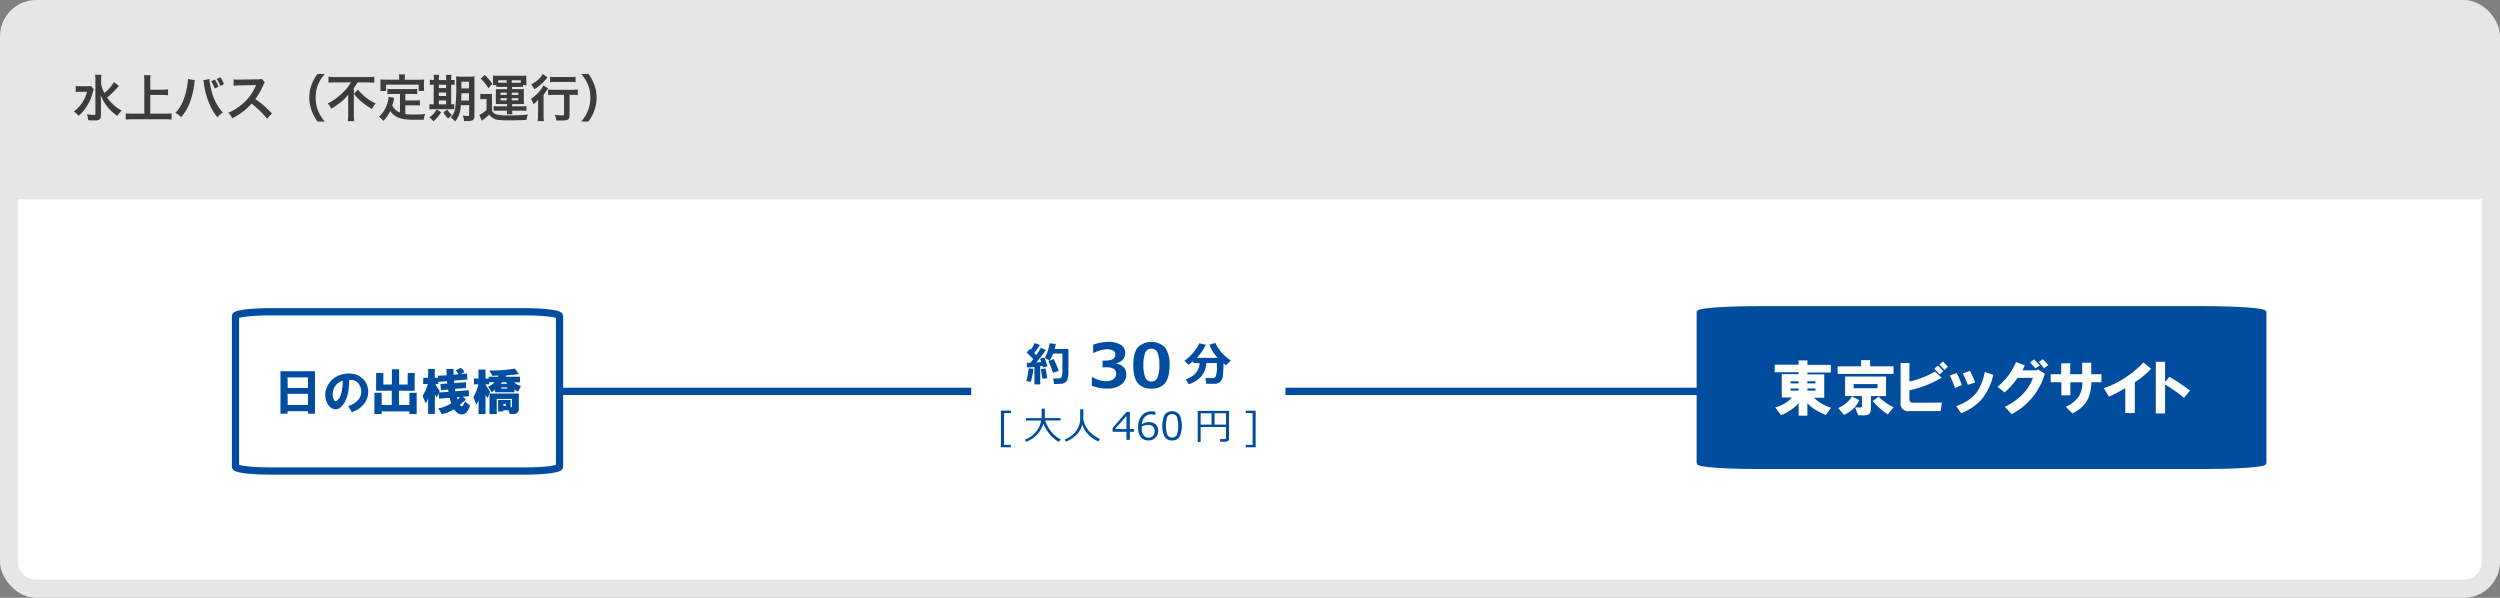
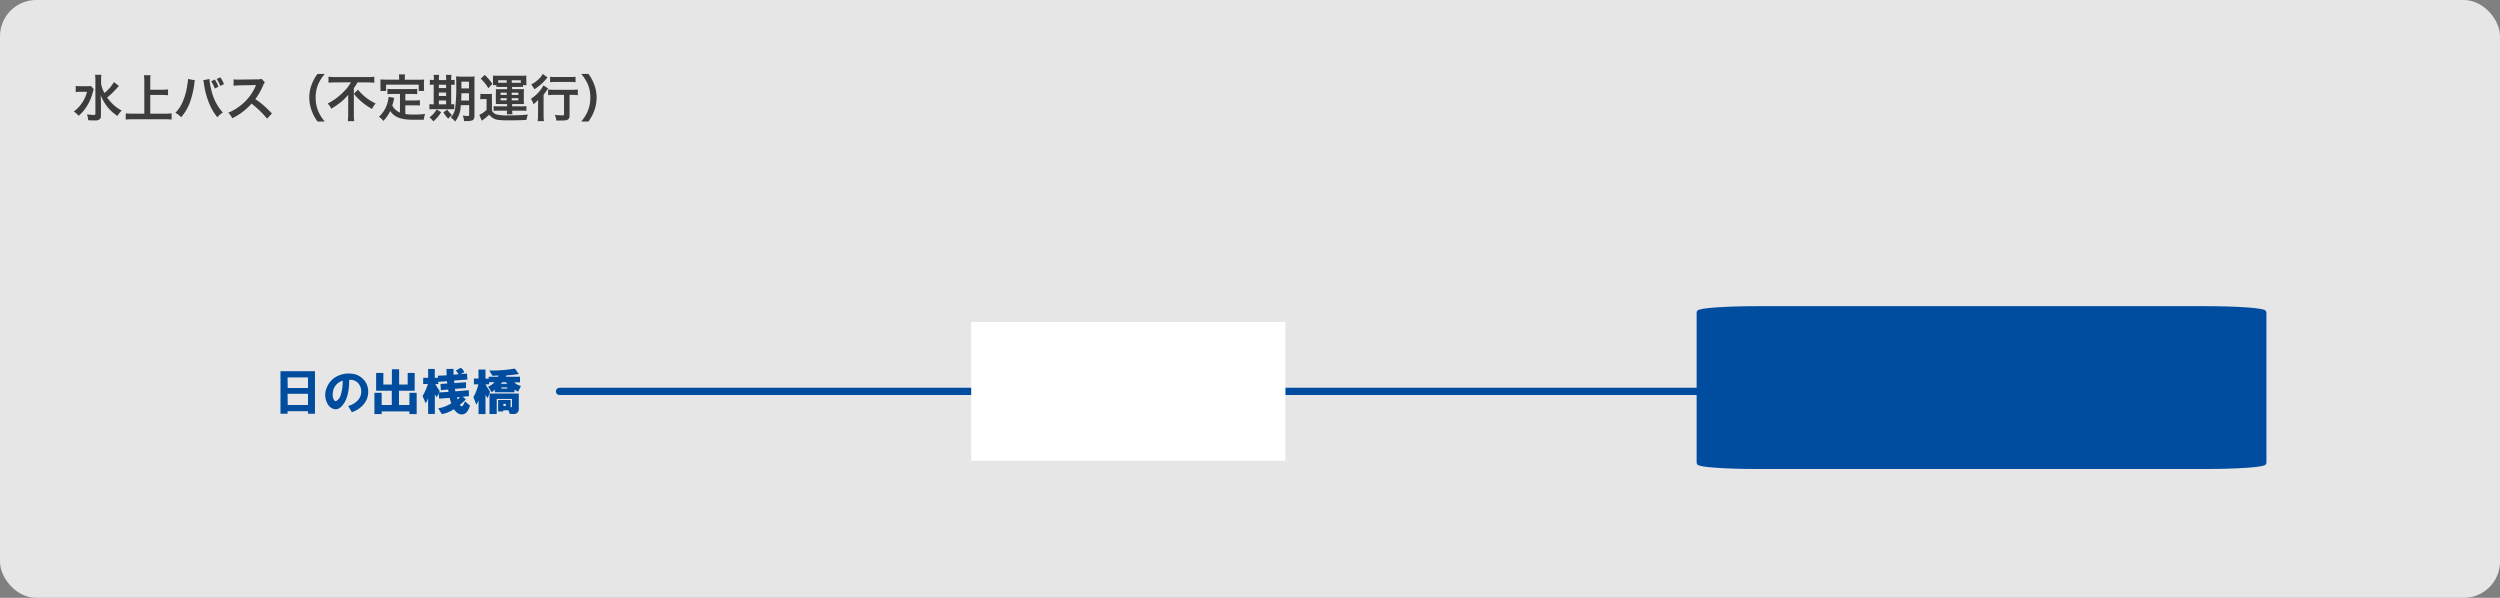
<svg xmlns="http://www.w3.org/2000/svg" width="690" height="165">
  <rect width="100%" height="100%" fill="#808080" stroke="none" />
  <defs>
    <style>.bab3e1e3-0109-41de-b331-be768ef94c3d{fill:#fff}.b5f79c24-d892-45b9-912b-0ded891c51ec{fill:#004da0}</style>
  </defs>
  <g id="b485e027-2ac9-4385-87f9-957a1664473e" data-name="レイヤー 2">
    <g id="e410066f-5a82-4404-82be-a7dd6d984f1d" data-name="サブ">
      <rect width="690" height="165" rx="10" fill="#e6e6e6" />
-       <path class="bab3e1e3-0109-41de-b331-be768ef94c3d" d="M685 55v100a5 5 0 01-5 5H10a5 5 0 01-5-5V55z" />
      <path d="M25.88 24.62a8.56 8.56 0 00-.29.93 12.89 12.89 0 01-1.78 4 10.11 10.11 0 01-2.12 2.41 5.39 5.39 0 00-1.33-1.18 8.91 8.91 0 002-2 9.4 9.4 0 001.66-3.44H22.3a8.76 8.76 0 00-1.4.09v-1.71a10.63 10.63 0 001.5.07h1.47a8.29 8.29 0 001.23-.06zm6.94-.9s-.27.29-.75.82a20.14 20.14 0 01-2.5 2.37 12.73 12.73 0 001.59 1.85 9.89 9.89 0 002.44 1.74 7.88 7.88 0 00-1.2 1.5 12.33 12.33 0 01-2.4-2.08 12.56 12.56 0 01-2.21-3.67c.05 1.4.07 1.73.07 2.19v3.35c0 .63-.1.91-.36 1.13a2 2 0 01-1.35.32c-.52 0-1.27 0-1.82-.08a5.06 5.06 0 00-.33-1.61 13.17 13.17 0 001.82.17c.42 0 .51-.06.51-.35v-9.26a8.93 8.93 0 00-.1-1.47H28a9.06 9.06 0 00-.1 1.48v1a8.23 8.23 0 00.92 2.54 10.3 10.3 0 002.61-3zm8.65 7.65h4a16.84 16.84 0 001.89-.09V33a15.35 15.35 0 00-1.86-.09h-8.9a17.46 17.46 0 00-1.9.09v-1.72a17.36 17.36 0 001.93.09h3.2v-9a11.9 11.9 0 00-.1-1.61h1.83a11.3 11.3 0 00-.09 1.61v2.39h3.29a15.81 15.81 0 001.62-.08v1.62a13.51 13.51 0 00-1.62-.09h-3.29zm12.33-9.22a5.83 5.83 0 00-.18 1.08A24.82 24.82 0 0152.51 28 13.37 13.37 0 0150 32.35a5.83 5.83 0 00-1.6-1.21 9.45 9.45 0 002-3 17 17 0 001.31-4.81 9.41 9.41 0 00.17-1.33v-.2zm4-.35a17.31 17.31 0 00.57 3.2 13.48 13.48 0 003.12 6.05A6.29 6.29 0 0060 32.36a14.47 14.47 0 01-2.38-4.12 21.67 21.67 0 01-1.33-5.1 7.61 7.61 0 00-.2-1zm1.47.15a7.52 7.52 0 011 2l-1 .49a8.1 8.1 0 00-1-2zm1.54 1.77a10.26 10.26 0 00-1-1.93l1-.45a8.17 8.17 0 011 1.87zm12.91 9.03a27 27 0 00-4.3-4.16 16.55 16.55 0 01-5.33 4.05A5.6 5.6 0 0063 31.09a11.59 11.59 0 002.8-1.54 13.5 13.5 0 004.71-5.71l.15-.36-4.66.08a12 12 0 00-1.53.12v-1.8a6 6 0 001.23.09h.3l4.93-.07a3 3 0 001.25-.16l.93 1a2.4 2.4 0 00-.45.75 18.6 18.6 0 01-2.19 3.87 22.33 22.33 0 012.59 2c.35.31.35.31 2 1.95zm13.92.79a11.7 11.7 0 01-1.53-2.76 10.39 10.39 0 01-.74-3.87 9.76 9.76 0 01.72-3.74 11.08 11.08 0 011.54-2.76h2a11.09 11.09 0 00-1.78 2.79 9.2 9.2 0 00-.73 3.71 9.53 9.53 0 00.74 3.84 11.27 11.27 0 001.78 2.79zm4.95-10.79c-.6 0-1.36 0-1.92.09v-1.66a17.49 17.49 0 001.87.09h8.9a14.62 14.62 0 001.87-.09v1.66a17.89 17.89 0 00-1.82-.09h-2.83a9.46 9.46 0 01-1 1.56v7.35a13.65 13.65 0 00.1 1.77H96a16.71 16.71 0 00.1-1.77v-5.5a13.13 13.13 0 01-2 2 24.72 24.72 0 01-2.66 1.85 5.08 5.08 0 00-1-1.43 16.52 16.52 0 004.41-3.26 11 11 0 002-2.61zm6.21 2a14.73 14.73 0 002 2 12.13 12.13 0 002.87 1.79 8.23 8.23 0 00-1 1.53 16.83 16.83 0 01-5-4.18zm11.6 1.18h-2.06a10.89 10.89 0 00-1.41.07v-1.48a10.2 10.2 0 001.41.07h5.37a10.69 10.69 0 001.44-.07V26a11 11 0 00-1.44-.07h-1.84v1.79h2.65a7.25 7.25 0 001.37-.08v1.5a8.85 8.85 0 00-1.37-.07h-2.65v2.41a16.18 16.18 0 002.29.14c.81 0 1.76 0 3.19-.17a5.52 5.52 0 00-.39 1.6h-3c-3.27 0-5.11-.71-6.26-2.41a9.92 9.92 0 01-1.92 2.75 3.8 3.8 0 00-1.2-1.15 8.3 8.3 0 002.41-4 9.61 9.61 0 00.28-1.51l1.55.29c-.07.24-.07.26-.19.83-.07.28-.16.6-.37 1.26a4.08 4.08 0 002.13 1.95zm-.24-4.49a4.25 4.25 0 00-.08-.9h1.72a4.69 4.69 0 00-.07.88V22h3.78c.56 0 1 0 1.56-.05a7.94 7.94 0 00-.06 1V24a9.56 9.56 0 00.06 1.09h-1.51v-1.72h-9v1.75H105a5.9 5.9 0 000-1.12v-2.07c.5 0 1 .05 1.54.05h3.65zm9.59.42a6.65 6.65 0 00-.07-1.19h1.53a6.65 6.65 0 00-.07 1.19v.23h2v-.23a7.4 7.4 0 00-.06-1.19h1.52a7.58 7.58 0 00-.07 1.19v.23a4.93 4.93 0 00.95-.07v1.42a5 5 0 00-.95-.06v5.41a4.17 4.17 0 00.84-.06v1.4h-5.77a6.61 6.61 0 00-1.08.06v-1.46a5.46 5.46 0 001 .06h.18v-5.41a6 6 0 00-1.06.06V22a4.23 4.23 0 001.06.07zm2 9.09a9 9 0 01-2.16 2.55 5.26 5.26 0 00-1.08-1.11 6.52 6.52 0 002-2.17zm1.38-6.64v-.93h-2v.93zm0 2.18v-.95h-2v.95zm0 2.3v-1.07h-2v1.07zm.34 1.46a5.52 5.52 0 001.3 1.5 5.41 5.41 0 00-1.05 1 7.73 7.73 0 01-1.34-1.75zm3.7-1.21a7.4 7.4 0 01-1.54 4.5 9.82 9.82 0 00-1.19-1.14 4.73 4.73 0 001.2-2.6 49.7 49.7 0 00.28-6.88 13.66 13.66 0 00-.07-1.82c.45 0 .83.06 1.56.06h2a13.72 13.72 0 001.59-.06 14.16 14.16 0 00-.05 1.54v9.29c0 .68-.2 1.12-.59 1.29a3.89 3.89 0 01-1.39.19h-.88a6.06 6.06 0 00-.37-1.54 6.64 6.64 0 001.24.14c.43 0 .53-.06.53-.31V29zm.17-3.3c0 .82 0 1.34-.07 2h2.17v-2zm2.1-3.2h-2.09v1.85h2.09zm3.16 3.34a7.11 7.11 0 001.12.07h1a6.81 6.81 0 001.06-.07 14.9 14.9 0 000 1.52v3.14a2.08 2.08 0 001.43 1.09 12.83 12.83 0 003.23.21 48.18 48.18 0 005.28-.22 5.93 5.93 0 00-.42 1.48c-1.89.09-3.06.12-4.69.12-.84 0-2 0-2.6-.09a3.73 3.73 0 01-3-1.48 12.7 12.7 0 01-1.62 1.35c-.12.08-.25.19-.41.32l-.69-1.6a8.58 8.58 0 002-1.37v-3h-.75a5.13 5.13 0 00-1 .07zm1.19-5.2a14.37 14.37 0 012.1 2.46l-1.1 1.21a11.66 11.66 0 00-2.12-2.64zM138 24a7.79 7.79 0 00-1 0v-.5h-.94a5.86 5.86 0 000-.86v-.86a6.52 6.52 0 000-.93 12.4 12.4 0 001.36.06h6.52a12.84 12.84 0 001.33-.06 5.84 5.84 0 000 .9v.84a4.05 4.05 0 00.07.91h-1v.5a7.1 7.1 0 00-1 0h-2v.6h2.14a10.88 10.88 0 001.15 0 7.42 7.42 0 00-.06 1v2.12a7.16 7.16 0 00.06 1h-3.28v.63h2.82a6.18 6.18 0 001.12-.07v1.32a7.2 7.2 0 00-1.16-.06h-2.78a6.77 6.77 0 00.09 1h-1.57a7.29 7.29 0 00.08-1h-2.59a6 6 0 00-1.12.07v-1.33a9.43 9.43 0 001.11.07h2.62v-.63h-2a9.58 9.58 0 00-1.12 0 6.83 6.83 0 000-1v-2.1a6.48 6.48 0 000-1h3.12V24zm1.85-1.84h-2.35v.67a2.89 2.89 0 00.43 0h1.92zm-1.69 3.42v.62h1.69v-.62zm0 1.53v.58h1.69v-.58zm5.21-4.26h.38v-.69h-2.51v.69zm-2.13 3.35h1.83v-.62h-1.83zm0 1.49h1.83v-.58h-1.83zm7.28 1.51v-1.63a7.28 7.28 0 01-1.28 1.19 6.48 6.48 0 00-.7-1.5 9.9 9.9 0 003.45-3.7l1.32.87a5.38 5.38 0 00-.47.62 13.34 13.34 0 01-.81 1.09v5.52a12.17 12.17 0 00.1 1.77h-1.74a12.14 12.14 0 00.1-1.78zm2.61-7.83a5 5 0 00-.42.47 13.39 13.39 0 01-3.23 2.8 6.13 6.13 0 00-.88-1.31 9.12 9.12 0 002.51-1.92 4.89 4.89 0 00.67-1zm1.87 4.81a13.74 13.74 0 00-1.72.09V24.7a15.74 15.74 0 001.72.08h4.76a13.59 13.59 0 001.71-.08v1.57a13.55 13.55 0 00-1.67-.09h-.6v5.58c0 1.2-.41 1.5-2.1 1.5h-1.56a5.42 5.42 0 00-.4-1.57 15.85 15.85 0 001.9.15c.56 0 .63 0 .63-.34v-5.32zm-1.17-5a11.67 11.67 0 001.64.08h3.79a11.24 11.24 0 001.59-.08v1.52a12.9 12.9 0 00-1.57-.09h-3.81a13.62 13.62 0 00-1.64.09zm8.58 12.36a10.89 10.89 0 001.77-2.79 9.33 9.33 0 00.75-3.84 9.1 9.1 0 00-.72-3.71 11.47 11.47 0 00-1.79-2.79h2a11.26 11.26 0 011.52 2.76 10 10 0 01.72 3.74 10.55 10.55 0 01-.73 3.87 11.7 11.7 0 01-1.53 2.76z" fill="#3c3c3c" />
      <path stroke-linejoin="round" stroke-width="2" stroke="#004da0" fill="none" stroke-linecap="round" d="M154.43 108.02h314.96" />
      <path class="bab3e1e3-0109-41de-b331-be768ef94c3d" d="M268.05 88.85h86.73v38.34h-86.73z" />
-       <path class="b5f79c24-d892-45b9-912b-0ded891c51ec" d="M285.23 101.75a17.87 17.87 0 01-.31 2 10.51 10.51 0 01-.46 1.66l-1.19-.27a17.93 17.93 0 00.62-3.44zm1.88 4.35h-1.61v-4.82c-.85.08-1.5.12-2 .14l-.13-1.28h1c.22-.26.49-.59.81-1-.57-.6-1.18-1.23-1.83-1.86l.93-1 .23.22a12.12 12.12 0 001.06-1.81l1.44.51a17.59 17.59 0 01-1.57 2.21l.56.59a14.34 14.34 0 001.26-2l1.39.59a39.44 39.44 0 01-2.61 3.44l1.35-.09c-.17-.49-.28-.8-.34-.92l1.21-.35c.23.58.52 1.38.86 2.42l-1.3.3a2 2 0 00-.09-.4l-.63.08zm1.92-1.73l-1.29.18a26.39 26.39 0 01-.44-2.71l1.29-.13zm1.88 1.58l-.21-1.52h1.63a.68.68 0 00.72-.52 7.86 7.86 0 00.18-1.93v-4.4h-2.57a11.74 11.74 0 01-.91 1.89l-1.33-.59a22 22 0 00.84-2.23 13.09 13.09 0 00.43-1.89l1.71.17a13.5 13.5 0 01-.32 1.4h3.81v6.34a6.7 6.7 0 01-.28 2.1 1.8 1.8 0 01-.62.77 2.12 2.12 0 01-.84.36c-.15.02-.93.04-2.24.1zm1.31-3.6l-1.6.55a27.53 27.53 0 00-1.26-3.27l1.44-.54a23.19 23.19 0 011.42 3.26zm9.12 4.11v-2.33h.27a7.41 7.41 0 003.61 1.07 3.5 3.5 0 002.08-.53 1.83 1.83 0 00.75-1.58 1.5 1.5 0 00-.59-1.26 4.35 4.35 0 00-2.42-.45h-.74v-1.86h.7c1.89 0 2.83-.56 2.83-1.69a1.17 1.17 0 00-.61-1.07 3.39 3.39 0 00-1.72-.36 7.93 7.93 0 00-3.54 1h-.25v-2.26a12 12 0 014.12-.78 6.17 6.17 0 013.54.84 2.59 2.59 0 011.2 2.22 2.7 2.7 0 01-.67 1.81 3.17 3.17 0 01-1.78 1v.12a3.65 3.65 0 012 1 2.63 2.63 0 01.74 1.92 3.46 3.46 0 01-1.42 2.89 6.16 6.16 0 01-3.83 1.08 11.45 11.45 0 01-4.27-.78zm16.45.78a4.52 4.52 0 01-3.79-1.53q-1.22-1.53-1.21-4.91t1.21-4.89a5.42 5.42 0 017.58 0 8 8 0 011.21 4.89q0 3.4-1.21 4.93a4.54 4.54 0 01-3.79 1.51zm0-11a1.74 1.74 0 00-1.69 1.08 8.63 8.63 0 00-.51 3.46 8.38 8.38 0 00.52 3.44 1.76 1.76 0 001.68 1.09 1.74 1.74 0 001.67-1.1 8.53 8.53 0 00.52-3.45 8.77 8.77 0 00-.5-3.44 1.75 1.75 0 00-1.69-1.05zm15.14 3.96a6.09 6.09 0 01-1.47 3.78 7.3 7.3 0 01-3.39 2.07l-.79-1.36c2.43-.84 3.69-2.33 3.8-4.49h-1.73v-.54a15.7 15.7 0 01-1.36 1l-1.07-1.12a11.74 11.74 0 002.55-2.4 9.31 9.31 0 001.53-2.4l1.78.41a12.69 12.69 0 01-2.46 3.62h5.76a11.24 11.24 0 01-2.29-3.63l1.66-.49a11.09 11.09 0 001.78 2.74 13.78 13.78 0 002.49 2.11l-1.36 1.34-.68-.57a27.7 27.7 0 01-.16 3.28 2.83 2.83 0 01-.76 1.86 2.24 2.24 0 01-1.54.52h-2.28l-.26-1.58h2a.93.93 0 00.9-.54 9.33 9.33 0 00.28-3.08v-.53zM279 123.44h-2.74v-10.11H279v.67h-1.88v8.79H279zm13.76-2.14l-.54.65a8.73 8.73 0 01-2.58-2.21 11.41 11.41 0 01-1.68-2.81 7.59 7.59 0 01-1.72 3 7.42 7.42 0 01-3.05 2l-.31-.6a6.66 6.66 0 003-2.1 6.26 6.26 0 001.47-3.16h-4.18v-.67h4.33v-2.6h.88v2.58h4.33v.67h-4.24a9.13 9.13 0 001.63 3 8.15 8.15 0 002.66 2.25zm5.95-4.13a6 6 0 01-1.66 2.9 8.58 8.58 0 01-2.87 1.83l-.33-.58a7 7 0 003.22-2.49 5.61 5.61 0 001.06-3.16v-2.73h.87v2.81a6.46 6.46 0 00.92 2.33 7.25 7.25 0 001.87 2 9.23 9.23 0 001.84 1.09l-.52.68a9.93 9.93 0 01-2.88-2.08 6.35 6.35 0 01-1.52-2.6zm14.29 2.01h-1.16v2.22h-.94v-2.22h-3.82v-1.08l3.86-4.43h.9v4.75H313zm-2.1-.76v-3.62l-3.16 3.62zm7.98-4.77v.91h-.06a2.4 2.4 0 00-1-.21 2.46 2.46 0 00-1.86.72 3.24 3.24 0 00-.81 2 3.9 3.9 0 011.94-.58 2.75 2.75 0 011.87.63 2.25 2.25 0 01.71 1.79 2.52 2.52 0 01-.78 1.9 2.65 2.65 0 01-1.93.75 2.54 2.54 0 01-2.09-.91 4.09 4.09 0 01-.74-2.64 4.91 4.91 0 011-3.3 3.49 3.49 0 012.84-1.18 3.11 3.11 0 01.91.12zm-3.76 4.08v.51a3.09 3.09 0 00.49 1.88 1.56 1.56 0 001.35.67 1.62 1.62 0 001.25-.49 1.9 1.9 0 00.45-1.35 1.7 1.7 0 00-.43-1.2 1.83 1.83 0 00-1.41-.47 3.47 3.47 0 00-1.7.45zm8.38 3.83a2.31 2.31 0 01-2.06-1 7.41 7.41 0 010-6.09 2.63 2.63 0 014.1 0 7.35 7.35 0 010 6.09 2.29 2.29 0 01-2.04 1zm0-7.26a1.39 1.39 0 00-1.3.7 8.07 8.07 0 000 5.08 1.56 1.56 0 002.6 0 8.23 8.23 0 000-5.07 1.38 1.38 0 00-1.3-.71zm14.88 3.55h-7V122h-.81v-8.6h8.65v7.68a.74.74 0 01-.27.6 1 1 0 01-.69.23h-1.46l-.11-.73h1.26a.38.38 0 00.44-.43zm-7-.65h3v-3.13h-3zm3.84 0h3.17v-3.13h-3.17zm11.34 6.24h-2.74v-.66h1.89V114h-1.89v-.66h2.74z" />
      <path d="M468.77 86.19c0-.66 7.45-1.19 16.63-1.19h123c9.18 0 16.63.53 16.63 1.19v41.58c0 .65-7.45 1.18-16.63 1.18h-123c-9.18 0-16.63-.53-16.63-1.18z" stroke-miterlimit="10" fill="#004da0" stroke="#004da0" />
-       <path class="bab3e1e3-0109-41de-b331-be768ef94c3d" d="M505.31 102.81h-6.47v.52h4.65v6.44h-2.83a11.11 11.11 0 004.71 2.76l-1.41 2a16.61 16.61 0 01-2.9-1.44 8.87 8.87 0 01-2.22-1.84v3.48h-2.42v-3.55a8.22 8.22 0 01-2.23 2 9 9 0 01-2.62 1.38l-1.62-2.1a10.65 10.65 0 002.63-1.12 6.14 6.14 0 001.95-1.64h-2.76v-6.44h4.65v-.52h-6.6v-2.1h6.6v-1.18h2.42v1.25h6.47zm-11.12 3h2.23v-.59h-2.23zm0 2h2.23v-.59h-2.23zm4.65-2h2.22v-.59h-2.22zm0 2h2.22v-.59h-2.22zm8.35-4.61v-2.1h6.47v-1.71h2.49v1.71h6.46v2.1zm4 6.24l2 1a8.47 8.47 0 01-4.25 4.07l-1.61-1.9a8.39 8.39 0 003.83-3.17zm1.69 5.19l-.88-2.17h1.21c.54.09.77-.15.68-.72v-2.43h-4.65v-5.39h11.31v5.39h-4.17v3.48c0 1.22-.56 1.84-1.68 1.84zm-1.28-7.49h6.6V106h-6.6zm6.93 2.36a13.87 13.87 0 004.11 2.89l-1.61 2a21 21 0 01-2.36-1.84 15.81 15.81 0 01-1.82-1.9zm8.47-9.32v5.12a24.75 24.75 0 007.07-2.75l1.82 1.7a30.11 30.11 0 01-8.89 3.48v2.43q0 1 1.14 1c2.11 0 4.72 0 7.81-.07l-.33 2.36h-8.55a2.09 2.09 0 01-2.5-2.49v-10.78zm6.87 1.58l1-.86 1.48 1.51-1 .92zm1.41-1.12l1-.85 1.35 1.44-.94.86zm2.89 3.02l1.88-.72a26.68 26.68 0 011.42 3.35l-1.89.79a33.48 33.48 0 00-1.41-3.42zm1.75 8.41a12.12 12.12 0 005.59-3.68 15.12 15.12 0 002.29-5.71l2.35.78a16.67 16.67 0 01-3 6.5 14.42 14.42 0 01-5.86 4.08zm1.82-9l2-.72c.49 1.05 1 2.12 1.41 3.22l-2 .65c-.52-1.22-.97-2.22-1.41-3.15zm9.56 3.68a17.23 17.23 0 005.12-6.83l2.42.92-.61 1.38h4l.21-.27 1.95 1.19a18.43 18.43 0 01-9.16 11.16l-1.88-2c3.94-2 6.53-4.62 7.74-8h-4.24a21.66 21.66 0 01-3.57 4zm9-6.77l1.15-.78 1.54 1.7-1.21.79zm2.43-.06l1.07-.79 1.55 1.64-1.21.86zm3.27 5.58v-2.23h2.89v-3h2.49v3h3.3v-3.15h2.5v3.15H580v2.23h-2.82a10 10 0 01-1.22 5.19 9.16 9.16 0 01-4 3.41l-1.81-1.84a8.47 8.47 0 003.5-2.69 6.94 6.94 0 001.07-4.07h-3.3v3.61h-2.49v-3.61zm14.66 1.64a27.11 27.11 0 0010.91-7.09l2.15 1.71a23.07 23.07 0 01-4.51 3.74v8.5h-2.63v-6.89a33.61 33.61 0 01-4.51 2.36zM595 99.85h2.56v5.58l1.21-1.44a55 55 0 015.66 3.81l-1.62 2a47.2 47.2 0 00-5.25-3.68v8H595z" />
-       <path d="M65 87.23c0-.65 4.26-1.18 9.52-1.18h70.39c5.25 0 9.52.53 9.52 1.18v41.58c0 .66-4.27 1.19-9.52 1.19H74.52c-5.26 0-9.52-.53-9.52-1.19z" stroke-linejoin="round" stroke-width="2" stroke="#004da0" fill="#fff" />
      <path class="b5f79c24-d892-45b9-912b-0ded891c51ec" d="M77.41 114.19v-11.74h9.52v11.74H85v-.7h-5.63v.7zm2-7.1H85v-2.93h-5.63zm0 4.69H85v-3.09h-5.63zm17.69 1.98l-1-1.71a5.43 5.43 0 002.79-1.71 3.57 3.57 0 00.49-3.78 2.88 2.88 0 00-3-1.71c0 3.7-.81 6.22-2.41 7.58a2 2 0 01-2 .42 3 3 0 01-1.64-1.55 5 5 0 01-.05-4.53 5.9 5.9 0 013.39-3.2 6.83 6.83 0 013.34-.43 4.91 4.91 0 013 1.28 4.71 4.71 0 011.59 3.2 5.35 5.35 0 01-1 3.68 7 7 0 01-3.5 2.46zm-2.52-8.7a3.82 3.82 0 00-2.73 3.47A3 3 0 0092 110c.22.61.51.82.88.64a2.82 2.82 0 001.2-1.76 12.15 12.15 0 00.5-3.82zm19.87-2.13v4.91h-4.33v3.94H113v-3.36h2v5.87h-2v-.74h-7.66v.74h-2v-5.87h2v3.36h2.79v-3.94h-4.32v-4.91h2v3.2h2.35v-4.21h2v4.21h2.36v-3.2zm10.72-1.12v1.6l1.37-.11a2.81 2.81 0 00-.76-1l1.36-.8a2.44 2.44 0 011 1.23l-1 .53 1.75-.16.11 1.66-3.67.26.06.7 3.23-.22v1.6l-3.06.22.11.69 3.72-.32.05 1.65-1.75.16.88.7a8.82 8.82 0 01-1.65 1.49c.19.36.39.5.61.43s.38-.41.82-1.34l1.37 1.18a6.08 6.08 0 01-.44 1.07 2.86 2.86 0 01-.77 1 1.78 1.78 0 01-1.37.32 2 2 0 01-1.25-.7l-.66-.69a8.49 8.49 0 01-3.28 1.33l-1-1.6a9.16 9.16 0 003.61-1.39 8.35 8.35 0 01-.44-1.49l-2.9.21-.16-1.49-.5 1.12q-.21-.32-.54-.75v5.34h-1.86v-4.38a6.18 6.18 0 01-.66 1.44l-.88-2a15.16 15.16 0 001.48-3.31h-1.3v-1.71h1.37v-2.45H120v2.45h.87v-.58l2.41-.11-.06-1.76zm-4 6.51l2.62-.16-.11-.64-2 .16-.11-1.71 1.86-.11-.06-.64-2.4.16v.62h-.82a15.83 15.83 0 001.2 1.87zm4.92 1.33l.22.59a2.07 2.07 0 00.6-.64zM143 108.1a5.34 5.34 0 01-1-.58v.74h-5.42v-.74a4.15 4.15 0 01-.87.74l-1-1.54a4.26 4.26 0 001.75-1.23H135v.59h-1a14.58 14.58 0 001.26 2l-.66 1.81-.6-.89v5.28h-1.92v-3.73l-.6 1.17-.82-2.13a12.46 12.46 0 001.37-3.52h-1.23v-1.6h1.26V102H134v2.51h.87v-.54h2.58l.16-.32-1.7.06-.87-1.44a38.76 38.76 0 007.06-.54l1.09 1.5a33.82 33.82 0 01-3.39.37l-.22.37h3.94v1.55h-1.59a3.72 3.72 0 001.86 1zm-2.3 6.14l-.38-1h-1.42v.32h-1.42v-3.16h3.45v2a.27.27 0 00.32-.1.34.34 0 00.06-.33v-1.86h-4.21v4.16h-2v-5.66h8.09v4.11a1.36 1.36 0 01-1.53 1.55zm-1.09-8.75h-1a2.31 2.31 0 01-.38.43H140zm-1.2 1.76H140v-.32h-1.64zm1.2 4.8v-.59h-.66v.59z" />
    </g>
  </g>
</svg>